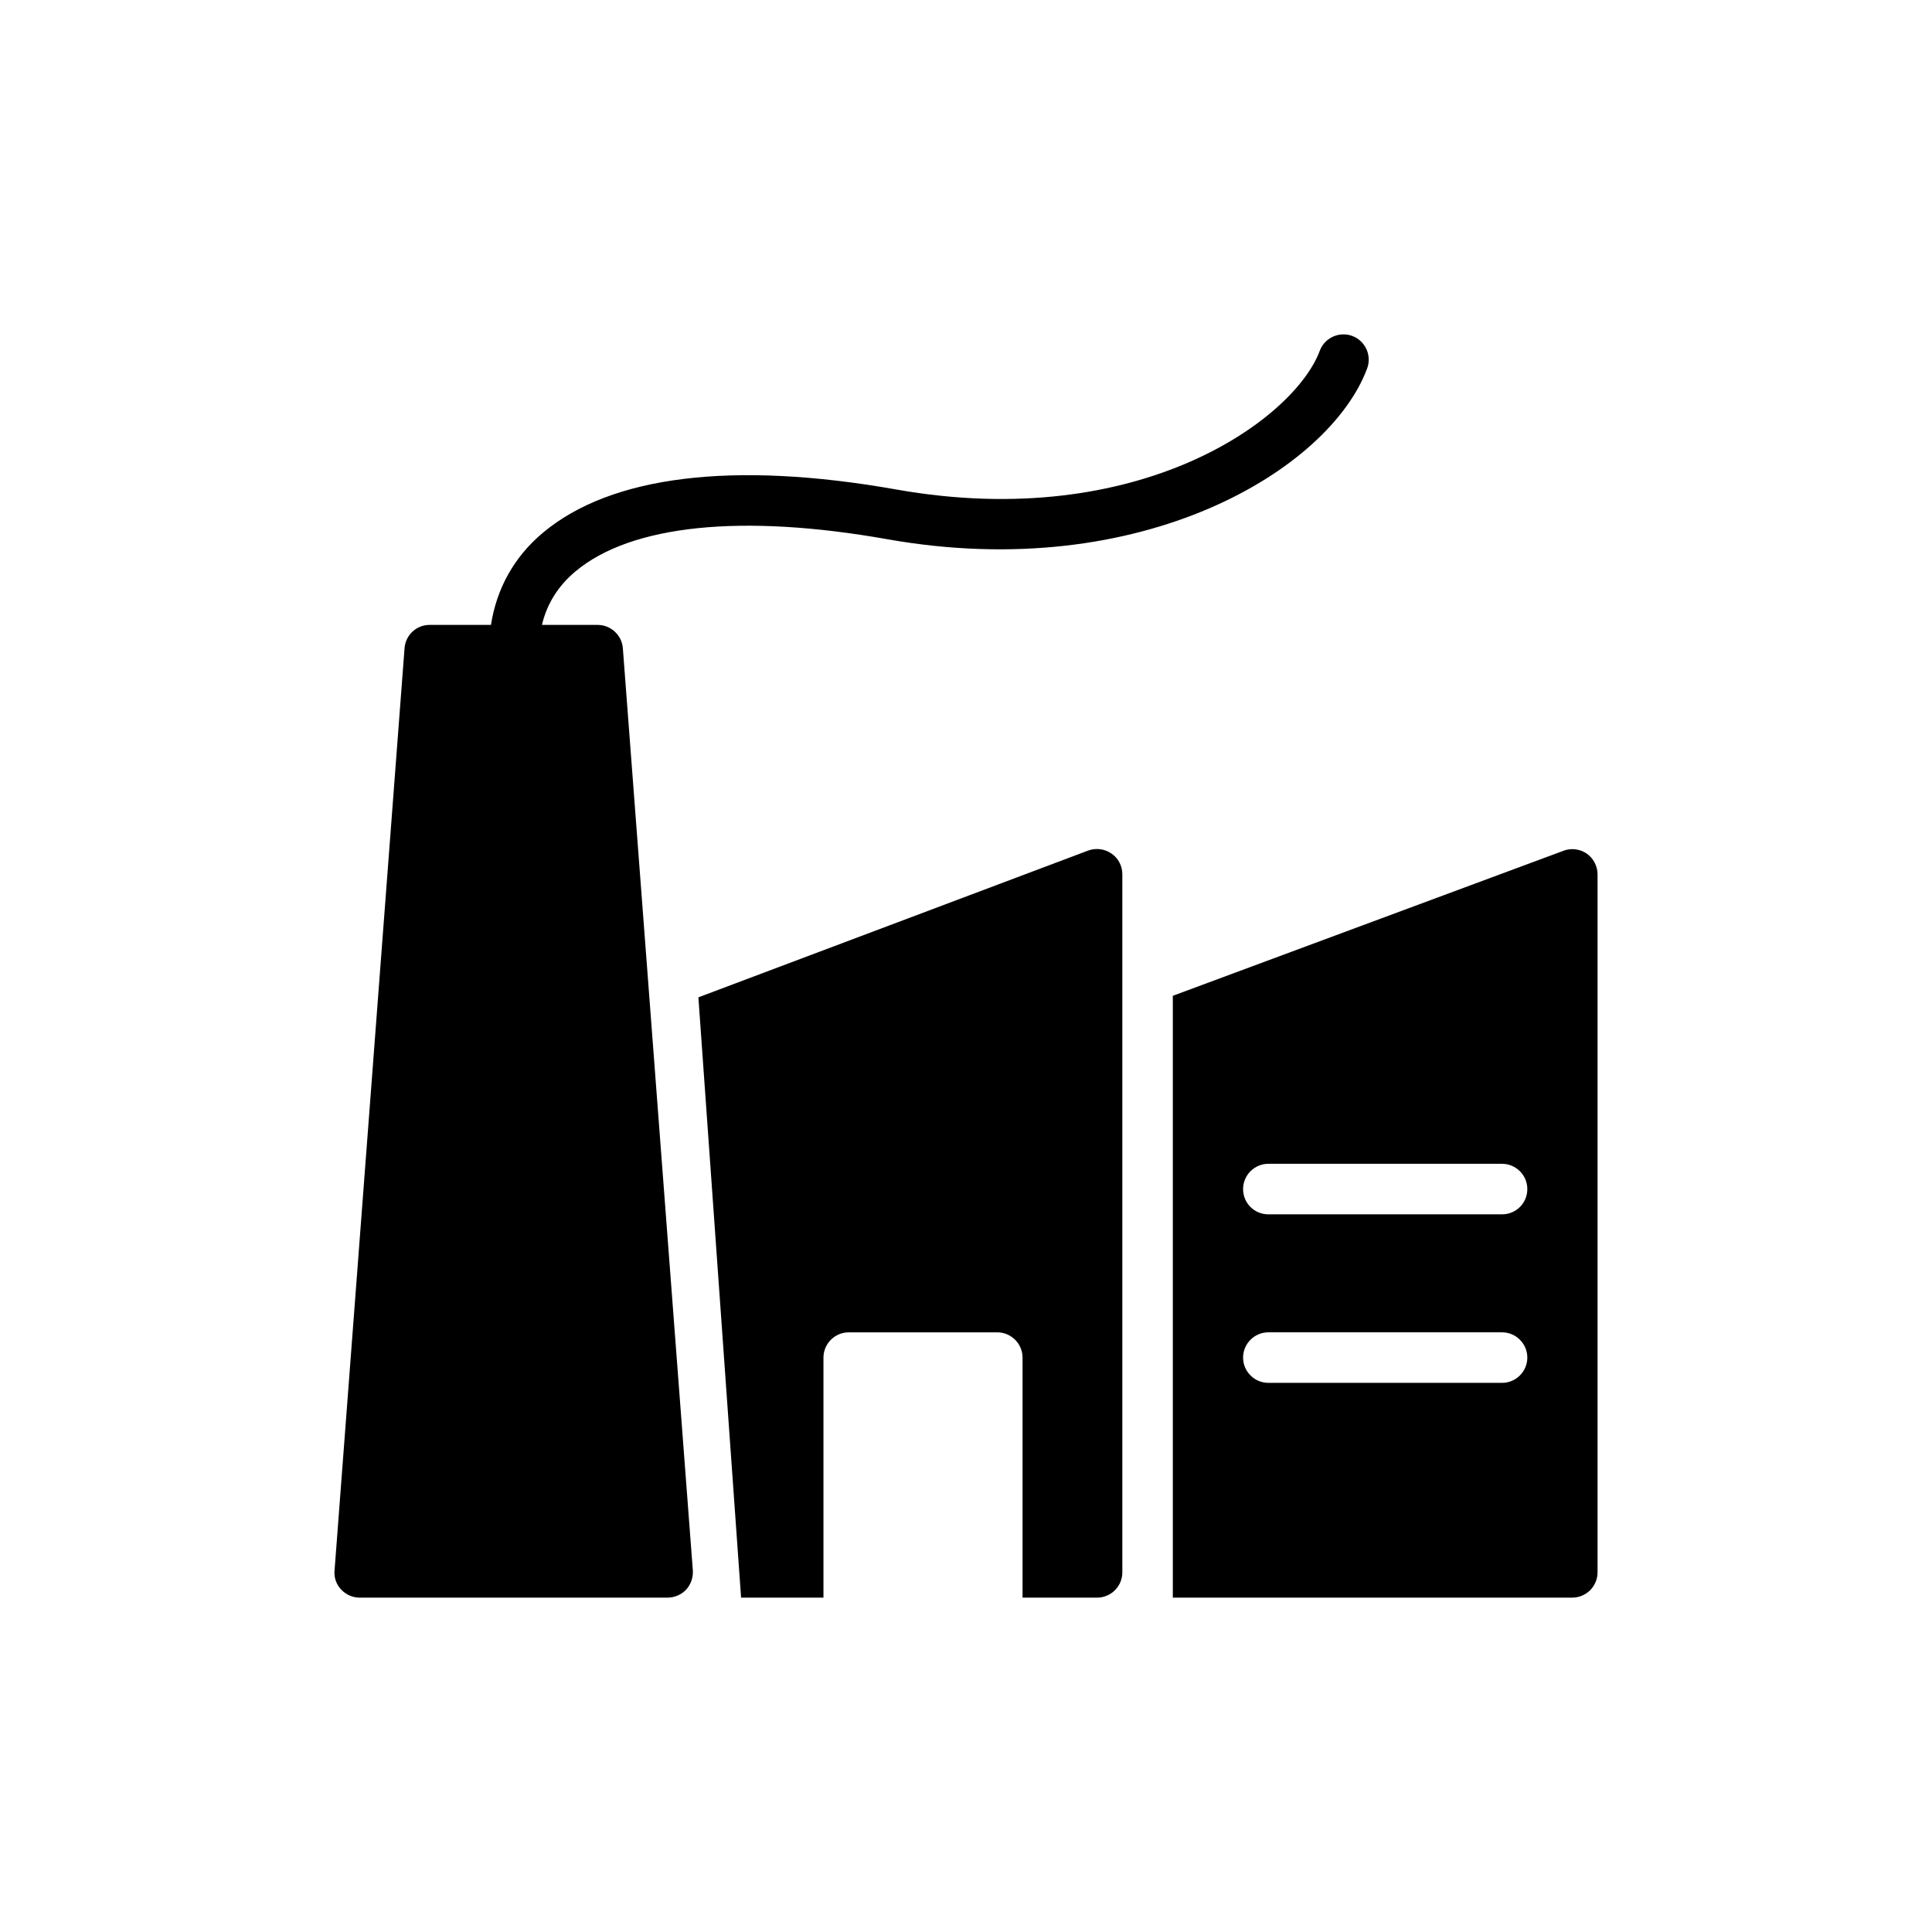
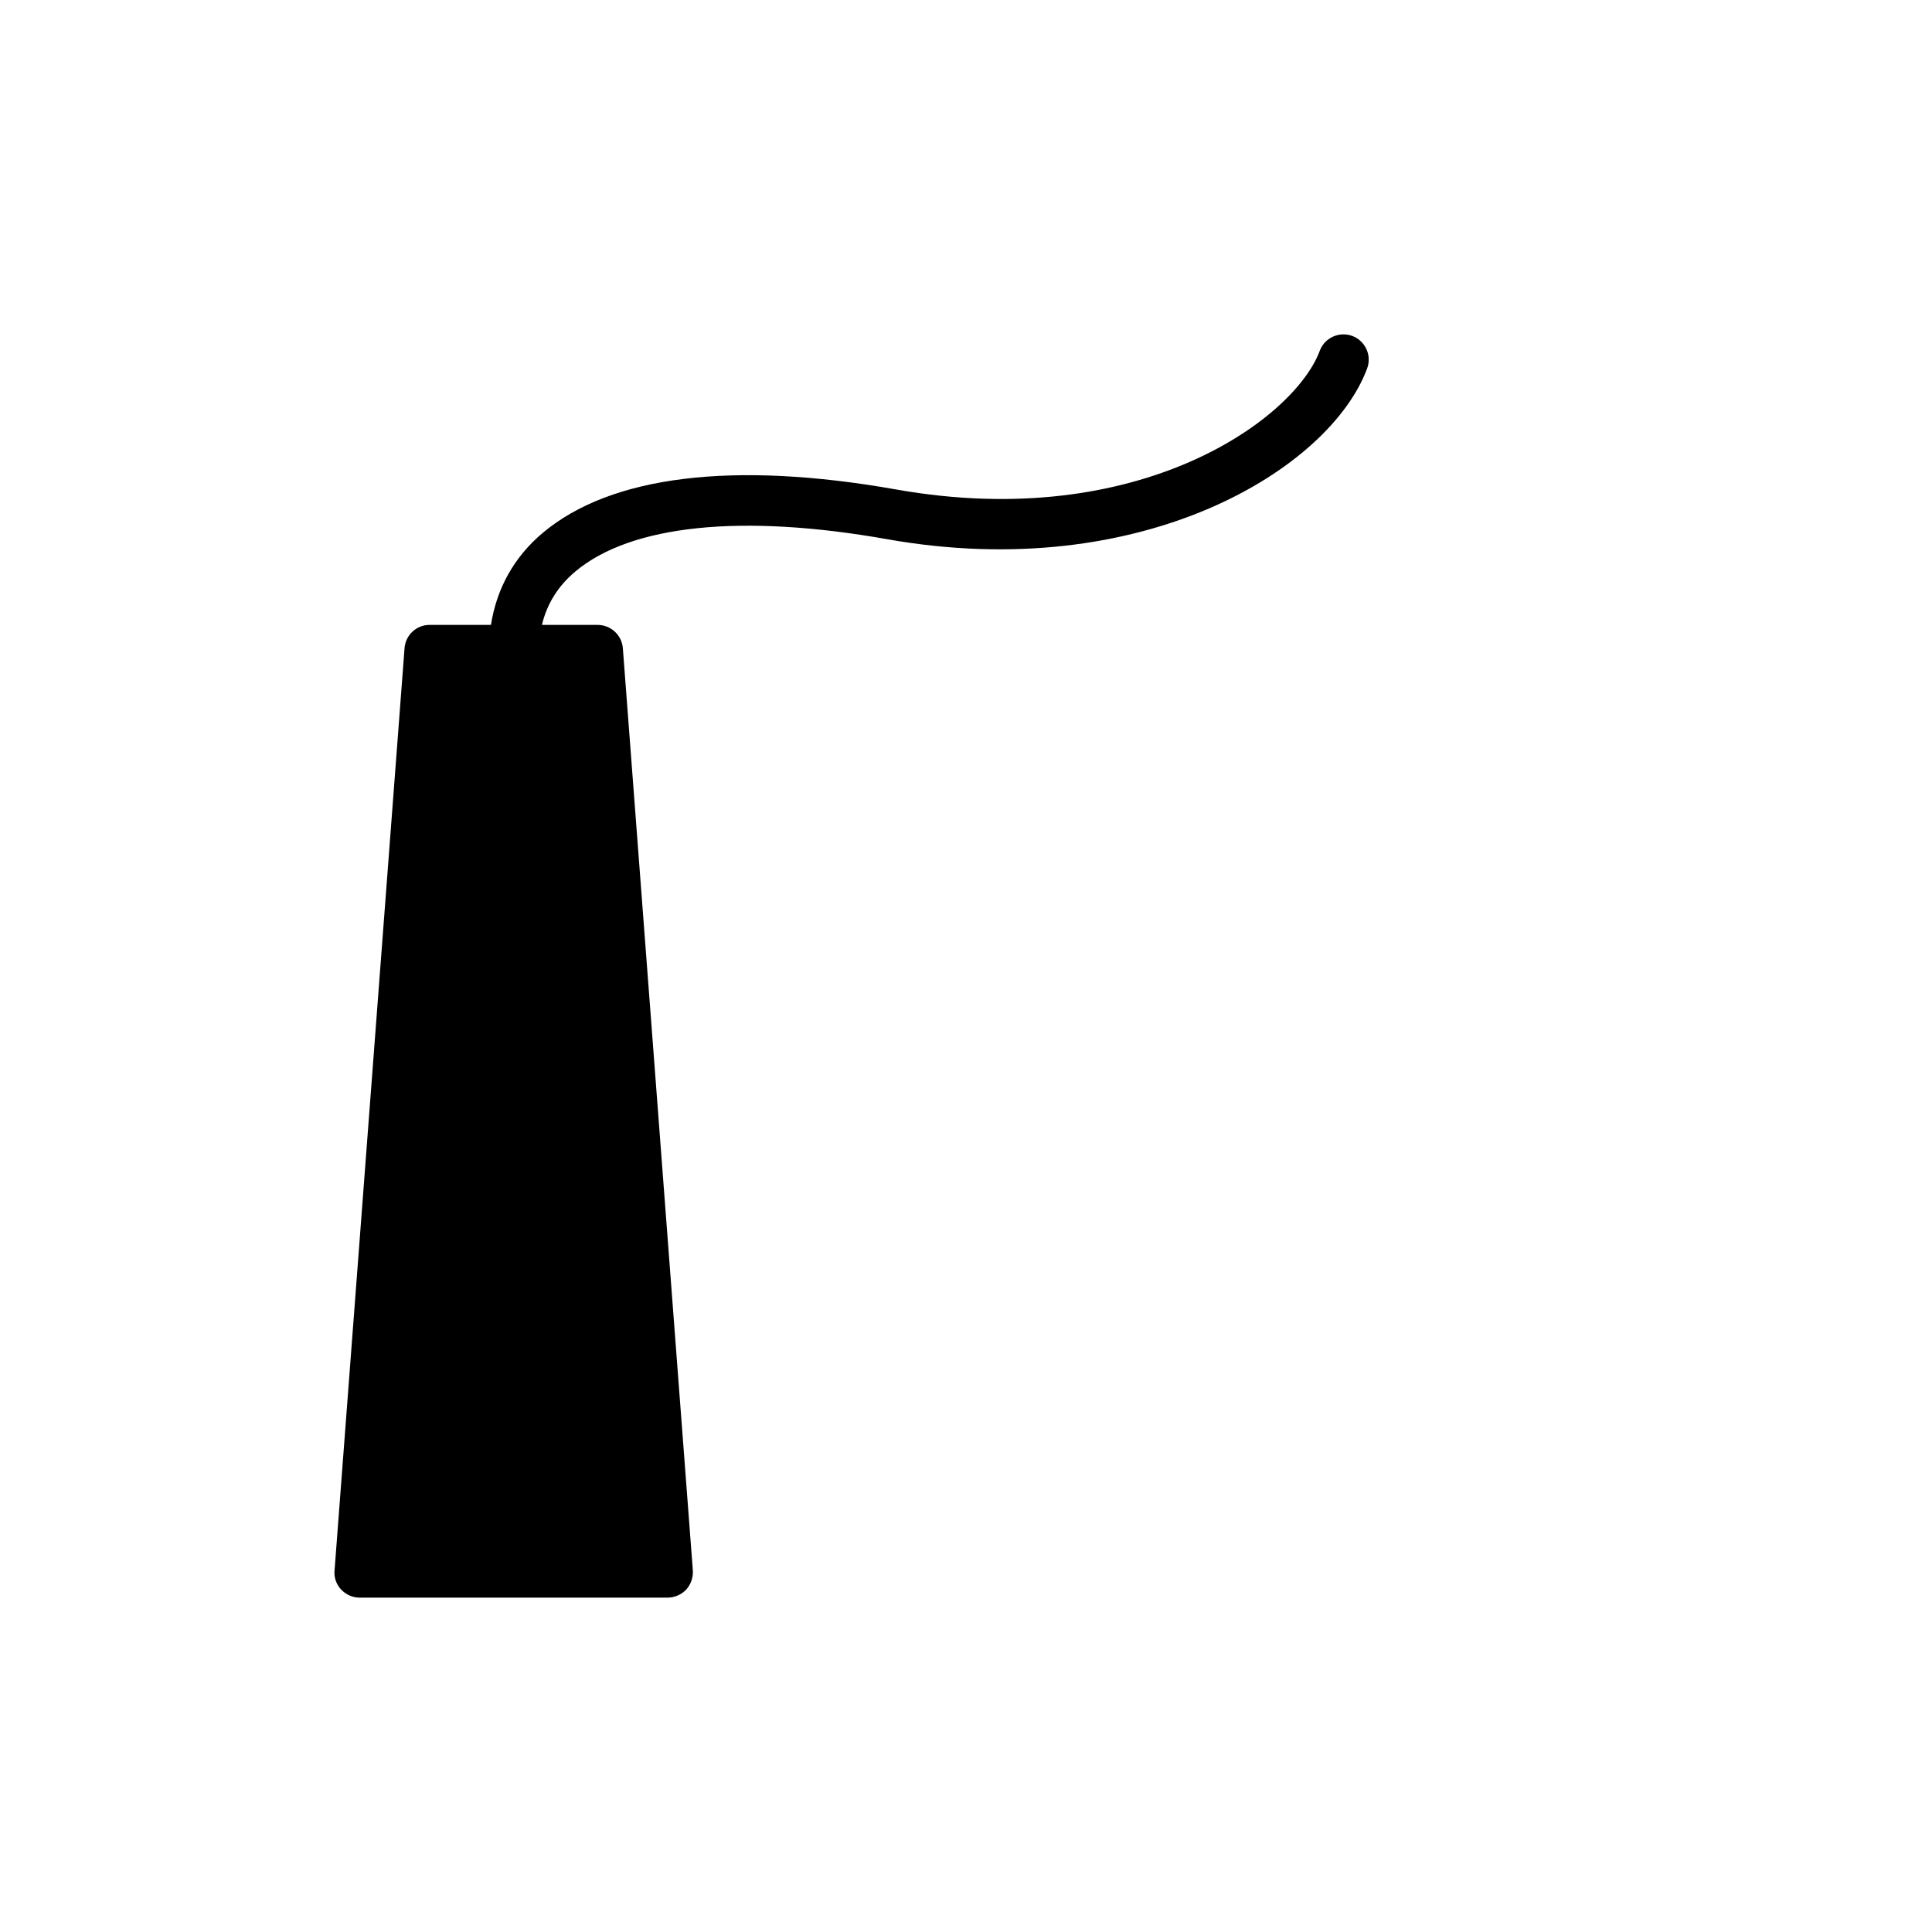
<svg xmlns="http://www.w3.org/2000/svg" fill="#000000" width="800px" height="800px" version="1.1" viewBox="144 144 512 512">
  <g>
-     <path d="m432.39 369.4-103.31 38.902 11.316 159.09h21.828v-63.609c0-3.684 3.012-6.695 6.695-6.695h39.371c3.684 0 6.695 3.012 6.695 6.695v63.609h19.75c3.684 0 6.695-3.012 6.695-6.695v-185c0-2.211-1.07-4.285-2.879-5.492-1.809-1.273-4.152-1.539-6.16-0.801z" />
-     <path d="m567.37 560.69v-184.93c0-2.211-1.07-4.285-2.879-5.559-1.809-1.207-4.086-1.539-6.16-0.738l-103.52 38.434v159.49h105.86c3.684 0.004 6.695-3.012 6.695-6.691zm-25.309-50.219h-61.934c-3.684 0-6.695-3.012-6.695-6.695s3.012-6.695 6.695-6.695h61.934c3.684 0 6.695 3.012 6.695 6.695s-3.012 6.695-6.695 6.695zm0-44.66h-61.934c-3.684 0-6.695-2.945-6.695-6.695 0-3.684 3.012-6.695 6.695-6.695h61.934c3.684 0 6.695 3.012 6.695 6.695 0 3.75-3.012 6.695-6.695 6.695z" />
    <path d="m502.35 233.02c-3.457-1.262-7.32 0.488-8.605 3.957-6.652 17.953-47.625 48.191-112.23 36.742-43.195-7.648-75.57-3.68-93.645 11.469-7.695 6.449-12.262 14.84-13.762 24.418h-16.27c-3.481 0-6.359 2.68-6.629 6.16l-18.547 244.39c-0.199 1.875 0.469 3.75 1.742 5.09 1.273 1.34 3.012 2.144 4.887 2.144h81.621c1.875 0 3.684-0.805 4.953-2.144 1.207-1.34 1.875-3.215 1.742-5.09l-18.547-244.39c-0.27-3.481-3.215-6.16-6.695-6.16h-14.742c1.301-5.516 4.223-10.277 8.852-14.156 14.727-12.359 44.082-15.395 82.707-8.543 67.578 11.965 117.25-18.602 127.13-45.281 1.277-3.461-0.492-7.316-3.961-8.602z" />
  </g>
</svg>